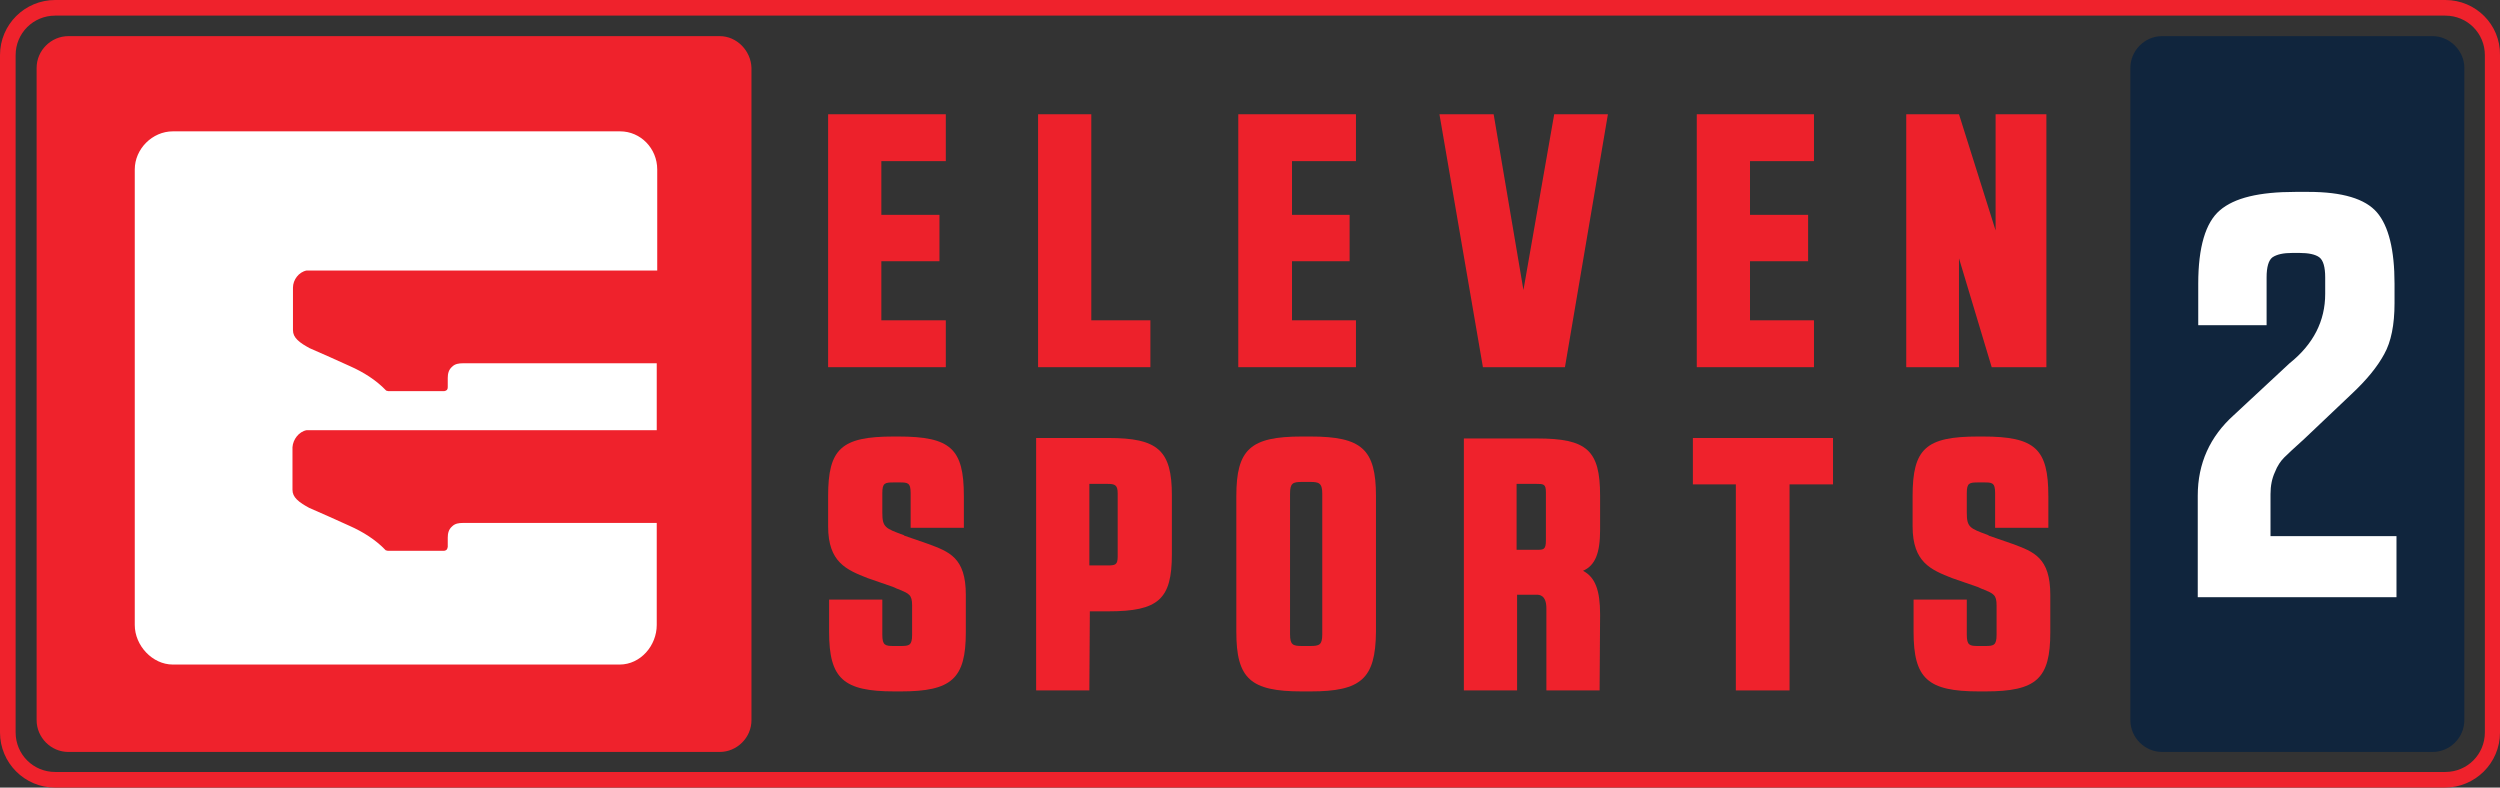
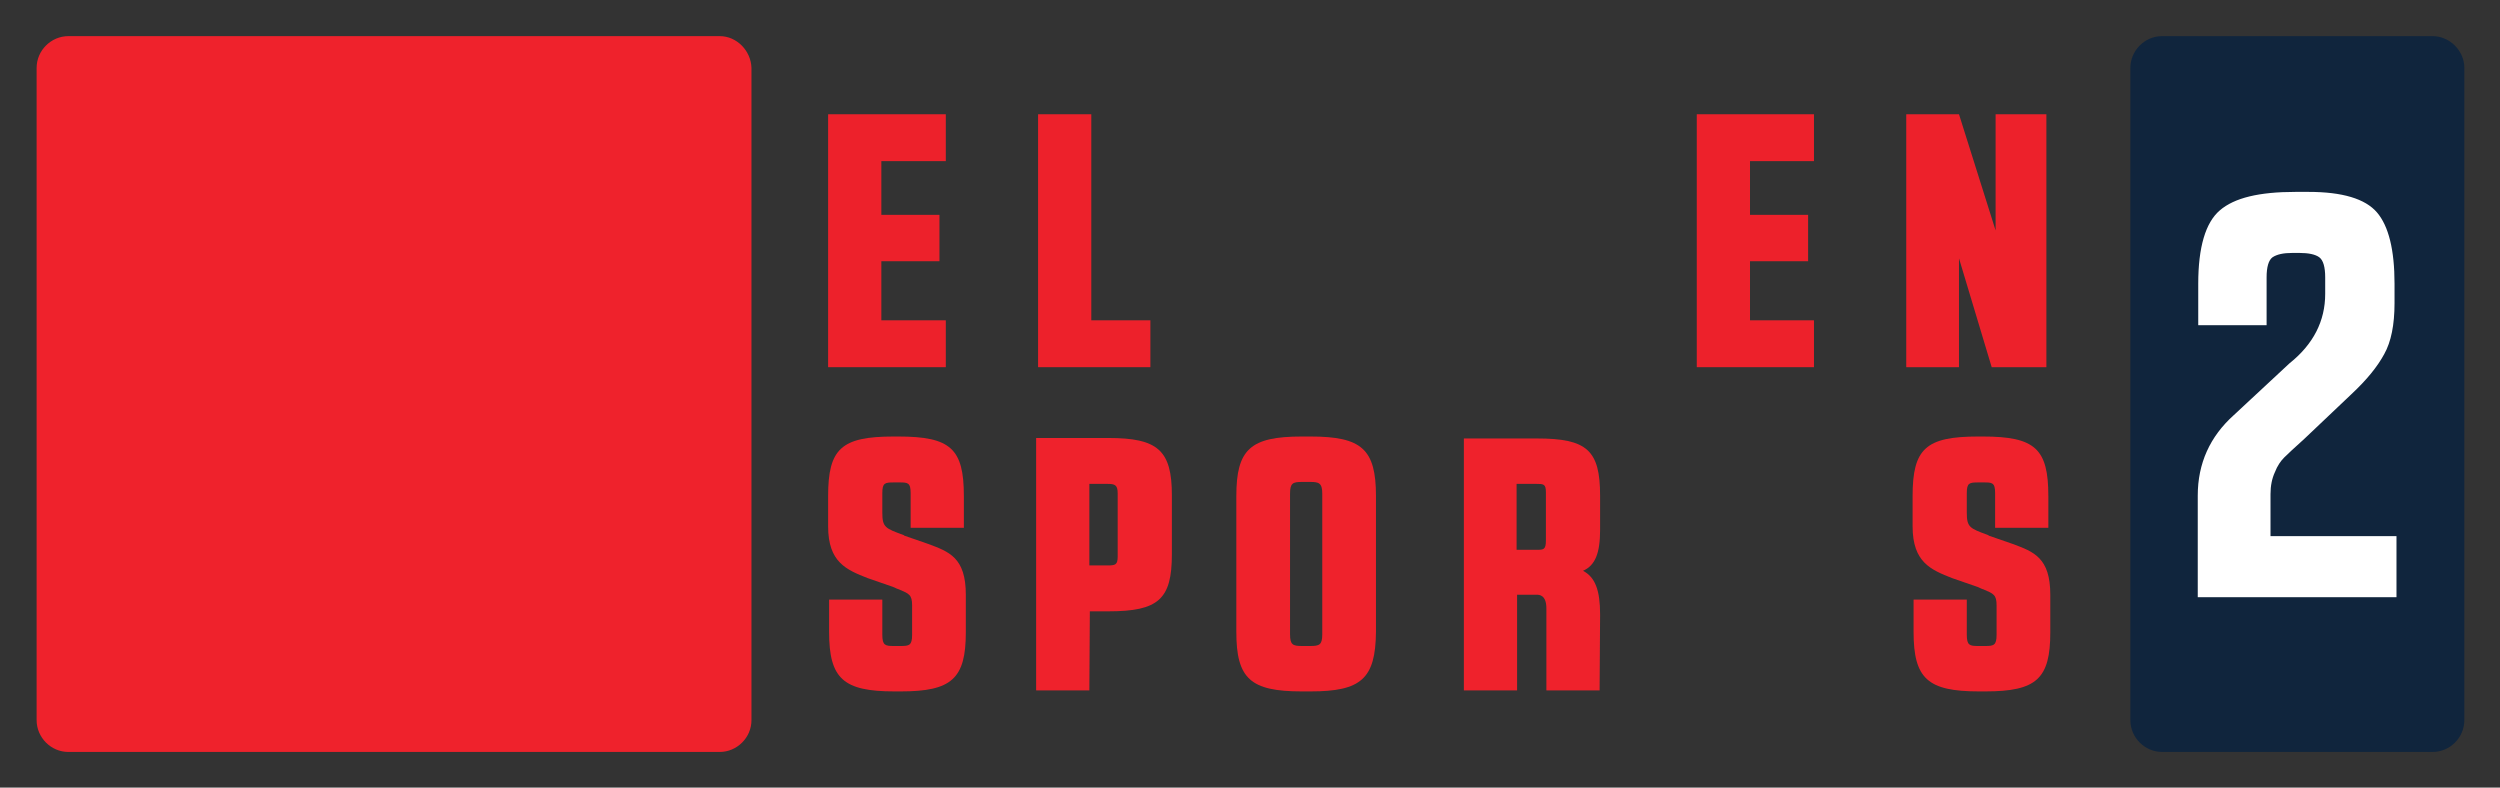
<svg xmlns="http://www.w3.org/2000/svg" version="1.1" id="Слой_1" x="0px" y="0px" viewBox="0 0 512 161.3" style="enable-background:new 0 0 512 161.3;" xml:space="preserve">
  <rect x="0" y="0" width="512" height="161.3" fill="#333333" stroke="none" />
  <style type="text/css">
	.st0{fill:#EF222C;}
	.st1{fill:#FFFFFF;}
	.st2{opacity:0.99;fill:#EF222C;enable-background:new    ;}
	.st3{fill:#10253D;}
</style>
  <g>
    <g>
      <g>
-         <path class="st0" d="M500.8,0H11.3C5.1,0,0,5,0,11.3V150c0,6.2,5,11.3,11.3,11.3h489.4c6.2,0,11.3-5,11.3-11.3V11.3     C512.1,5,507,0,500.8,0z M508.9,150c0,4.5-3.6,8.1-8.1,8.1H11.3c-4.5,0-8.1-3.6-8.1-8.1V11.3c0-4.5,3.6-8.1,8.1-8.1h489.5     c4.5,0,8.1,3.6,8.1,8.1L508.9,150L508.9,150z" />
-       </g>
+         </g>
      <g>
        <g>
          <path class="st0" d="M147.4,7.4H14c-3.5,0-6.5,2.9-6.5,6.5v133.6c0,3.5,2.9,6.5,6.5,6.5h133.4c3.5,0,6.5-2.9,6.5-6.5V13.9      C153.8,10.4,150.9,7.4,147.4,7.4z" />
-           <path class="st1" d="M60,58.9v8.7c0,0.8,0.3,1.4,0.9,2c0.7,0.7,1.6,1.2,2.5,1.7c2.7,1.2,5.5,2.4,8.3,3.7c2.7,1.2,5.3,2.8,7.4,5      l0.4,0.1c3.7,0,7.4,0,11.1,0H91c0.5-0.1,0.7-0.3,0.7-0.8c0-0.6,0-1.3,0-1.9c0-0.9,0.2-1.7,0.9-2.3c0.6-0.6,1.4-0.7,2.2-0.7h39.7      v13.7H63.3h-0.5c-1.6,0.3-2.8,1.9-2.9,3.5v8.7c0,0.8,0.3,1.4,0.9,2c0.7,0.7,1.6,1.2,2.5,1.7c2.7,1.2,5.5,2.4,8.3,3.7      c2.7,1.2,5.3,2.8,7.4,5l0.4,0.1c3.7,0,7.4,0,11.1,0H91c0.5-0.1,0.6-0.3,0.7-0.8c0-0.6,0-1.3,0-1.9c0-0.9,0.2-1.7,0.9-2.3      c0.6-0.6,1.4-0.7,2.2-0.7h39.7v20.9c0,4.2-3.3,8.1-7.6,8.1H35.4c-4.2,0-7.8-3.9-7.8-8.1V34.7c0-4.2,3.6-7.8,7.8-7.8H127      c4.2,0,7.6,3.5,7.6,7.8v20.7H63.3h-0.5C61.2,55.7,60,57.3,60,58.9z" />
        </g>
        <g>
          <g>
            <polygon id="polygon3760" class="st2" points="193.7,75.2 169.6,75.2 169.6,23.4 193.7,23.4 193.7,33 180.5,33 180.5,44        192.4,44 192.4,53.5 180.5,53.5 180.5,65.6 193.7,65.6      " />
            <polygon id="polygon3762" class="st2" points="235.6,75.2 212.6,75.2 212.6,23.4 223.5,23.4 223.5,65.6 235.6,65.6      " />
-             <polygon id="polygon3764" class="st2" points="277.7,75.2 253.6,75.2 253.6,23.4 277.7,23.4 277.7,33 264.6,33 264.6,44        276.4,44 276.4,53.5 264.6,53.5 264.6,65.6 277.7,65.6      " />
-             <polygon id="polygon3766" class="st2" points="320.5,75.2 303.7,75.2 303.6,74.6 294.8,23.4 305.9,23.4 312,59.4 318.3,23.4        329.3,23.4      " />
            <polygon id="polygon3768" class="st2" points="371.5,75.2 347.5,75.2 347.5,23.4 371.5,23.4 371.5,33 358.4,33 358.4,44        370.3,44 370.3,53.5 358.4,53.5 358.4,65.6 371.5,65.6      " />
            <polygon id="polygon3770" class="st2" points="419.1,75.2 407.9,75.2 401.2,52.9 401.2,75.2 390.4,75.2 390.4,23.4 401.2,23.4        408.7,47.2 408.7,23.4 419.1,23.4      " />
          </g>
          <g>
            <path id="path3772" class="st0" d="M184.5,141.6h-1.3c-10.5,0-13.4-2.6-13.4-12.2v-6.6h10.9v7.2c0,2.2,0.6,2.3,2.4,2.3h1.3       c1.8,0,2.4-0.1,2.4-2.3v-6c0-2.2-0.6-2.4-2.7-3.3c-0.4-0.1-0.7-0.3-1.2-0.5l-5.2-1.8c-4.3-1.7-8.1-3.2-8.1-10.6v-6.2       c0-9.7,2.7-12.2,13.4-12.2h1c10.7,0,13.4,2.5,13.4,12.2v6.5h-10.9V101c0-2.2-0.6-2.2-2.4-2.2h-1c-1.9,0-2.4,0.1-2.4,2.2v4       c0,3,0.6,3.2,4.4,4.6l0.1,0.1l4.9,1.7c4.3,1.6,7.7,2.8,7.7,10.4v7.7C197.8,139,194.9,141.6,184.5,141.6z" />
-             <path id="path3774" class="st0" d="M223.1,141.4h-10.9V89.7H227c10.1,0,13,2.5,13,11.7v12.1c0,9.2-2.7,11.7-13,11.7h-3.8       L223.1,141.4L223.1,141.4z M223.1,115.8h3.7c1.6,0,2.1-0.1,2.1-1.8v-13c0-1.7-0.6-1.9-2.1-1.9h-3.7V115.8z" />
+             <path id="path3774" class="st0" d="M223.1,141.4h-10.9V89.7H227c10.1,0,13,2.5,13,11.7v12.1c0,9.2-2.7,11.7-13,11.7h-3.8       L223.1,141.4z M223.1,115.8h3.7c1.6,0,2.1-0.1,2.1-1.8v-13c0-1.7-0.6-1.9-2.1-1.9h-3.7V115.8z" />
            <path id="path3776" class="st0" d="M268.4,141.6h-1.8c-10.5,0-13.4-2.6-13.4-12.2v-27.8c0-9.6,2.9-12.2,13.4-12.2h1.8       c10.5,0,13.4,2.6,13.4,12.2v27.8C281.7,139,278.8,141.6,268.4,141.6z M266.7,98.7c-1.9,0-2.5,0.2-2.5,2.4v28.8       c0,2.2,0.6,2.4,2.5,2.4h1.6c1.9,0,2.5-0.2,2.5-2.4v-28.8c0-2.2-0.7-2.4-2.5-2.4H266.7z" />
            <path id="path3778" class="st0" d="M327.6,141.4h-10.9v-16.8c0-2.8-1.5-2.8-2-2.8h-4v19.6h-10.9V89.8h15       c10.2,0,12.9,2.4,12.9,11.7v7c0,4.8-1,7.3-3.5,8.4c2.5,1.3,3.5,4,3.5,8.9L327.6,141.4L327.6,141.4z M310.6,112.6h4.1       c1.4,0,1.9,0,1.9-1.9v-9.9c0-1.7-0.5-1.7-2-1.7h-4L310.6,112.6L310.6,112.6z" />
-             <polygon id="polygon3780" class="st0" points="366.5,141.4 355.5,141.4 355.5,99.2 346.7,99.2 346.7,89.7 375.4,89.7        375.4,99.2 366.5,99.2      " />
            <path id="path3782" class="st0" d="M406.6,141.6h-1.3c-10.5,0-13.4-2.6-13.4-12.2v-6.6h10.9v7.2c0,2.2,0.6,2.3,2.4,2.3h1.3       c1.8,0,2.4-0.1,2.4-2.3v-6c0-2.2-0.6-2.4-2.7-3.3c-0.4-0.1-0.7-0.3-1.2-0.5l-5.2-1.8c-4.3-1.7-8.1-3.2-8.1-10.6v-6.2       c0-9.7,2.7-12.2,13.4-12.2h1c10.7,0,13.4,2.5,13.4,12.2v6.5h-10.9V101c0-2.2-0.6-2.2-2.4-2.2h-1c-1.9,0-2.4,0.1-2.4,2.2v4       c0,3,0.6,3.2,4.4,4.6l0.1,0.1l4.9,1.7c4.3,1.6,7.7,2.8,7.7,10.4v7.7C419.9,139,417.1,141.6,406.6,141.6z" />
          </g>
        </g>
      </g>
    </g>
    <path class="st3" d="M504.7,13.9v133.6c0,3.5-2.9,6.5-6.5,6.5h-55.4c-3.5,0-6.5-2.9-6.5-6.5V13.9c0-3.5,2.9-6.5,6.5-6.5h55.4   C501.7,7.4,504.7,10.4,504.7,13.9z" />
    <path class="st1" d="M450.1,122.3v-20.8c0-6.6,2.5-12.1,7.4-16.5l11.4-10.6c4.9-3.9,7.3-8.7,7.3-14.2v-3.4c0-2.1-0.4-3.5-1.2-4.1   c-0.8-0.6-2.2-0.9-4.1-0.9h-1.4c-1.9,0-3.2,0.3-4.1,0.9c-0.8,0.6-1.2,2-1.2,4.1v9.8h-14v-8.5c0-7.5,1.5-12.5,4.4-15   c3-2.6,8.1-3.8,15.5-3.8h2.7c6.9,0,11.6,1.4,14,4.2c2.4,2.8,3.6,7.7,3.6,14.6v4c0,4.4-0.7,7.9-2.1,10.4c-1.4,2.6-3.6,5.3-6.7,8.2   l-9.7,9.2c-2,1.8-3.4,3.1-4.1,3.8c-0.7,0.7-1.4,1.7-1.9,3c-0.6,1.3-0.9,2.8-0.9,4.5v8.6h25.8v12.5H450.1z" />
  </g>
</svg>